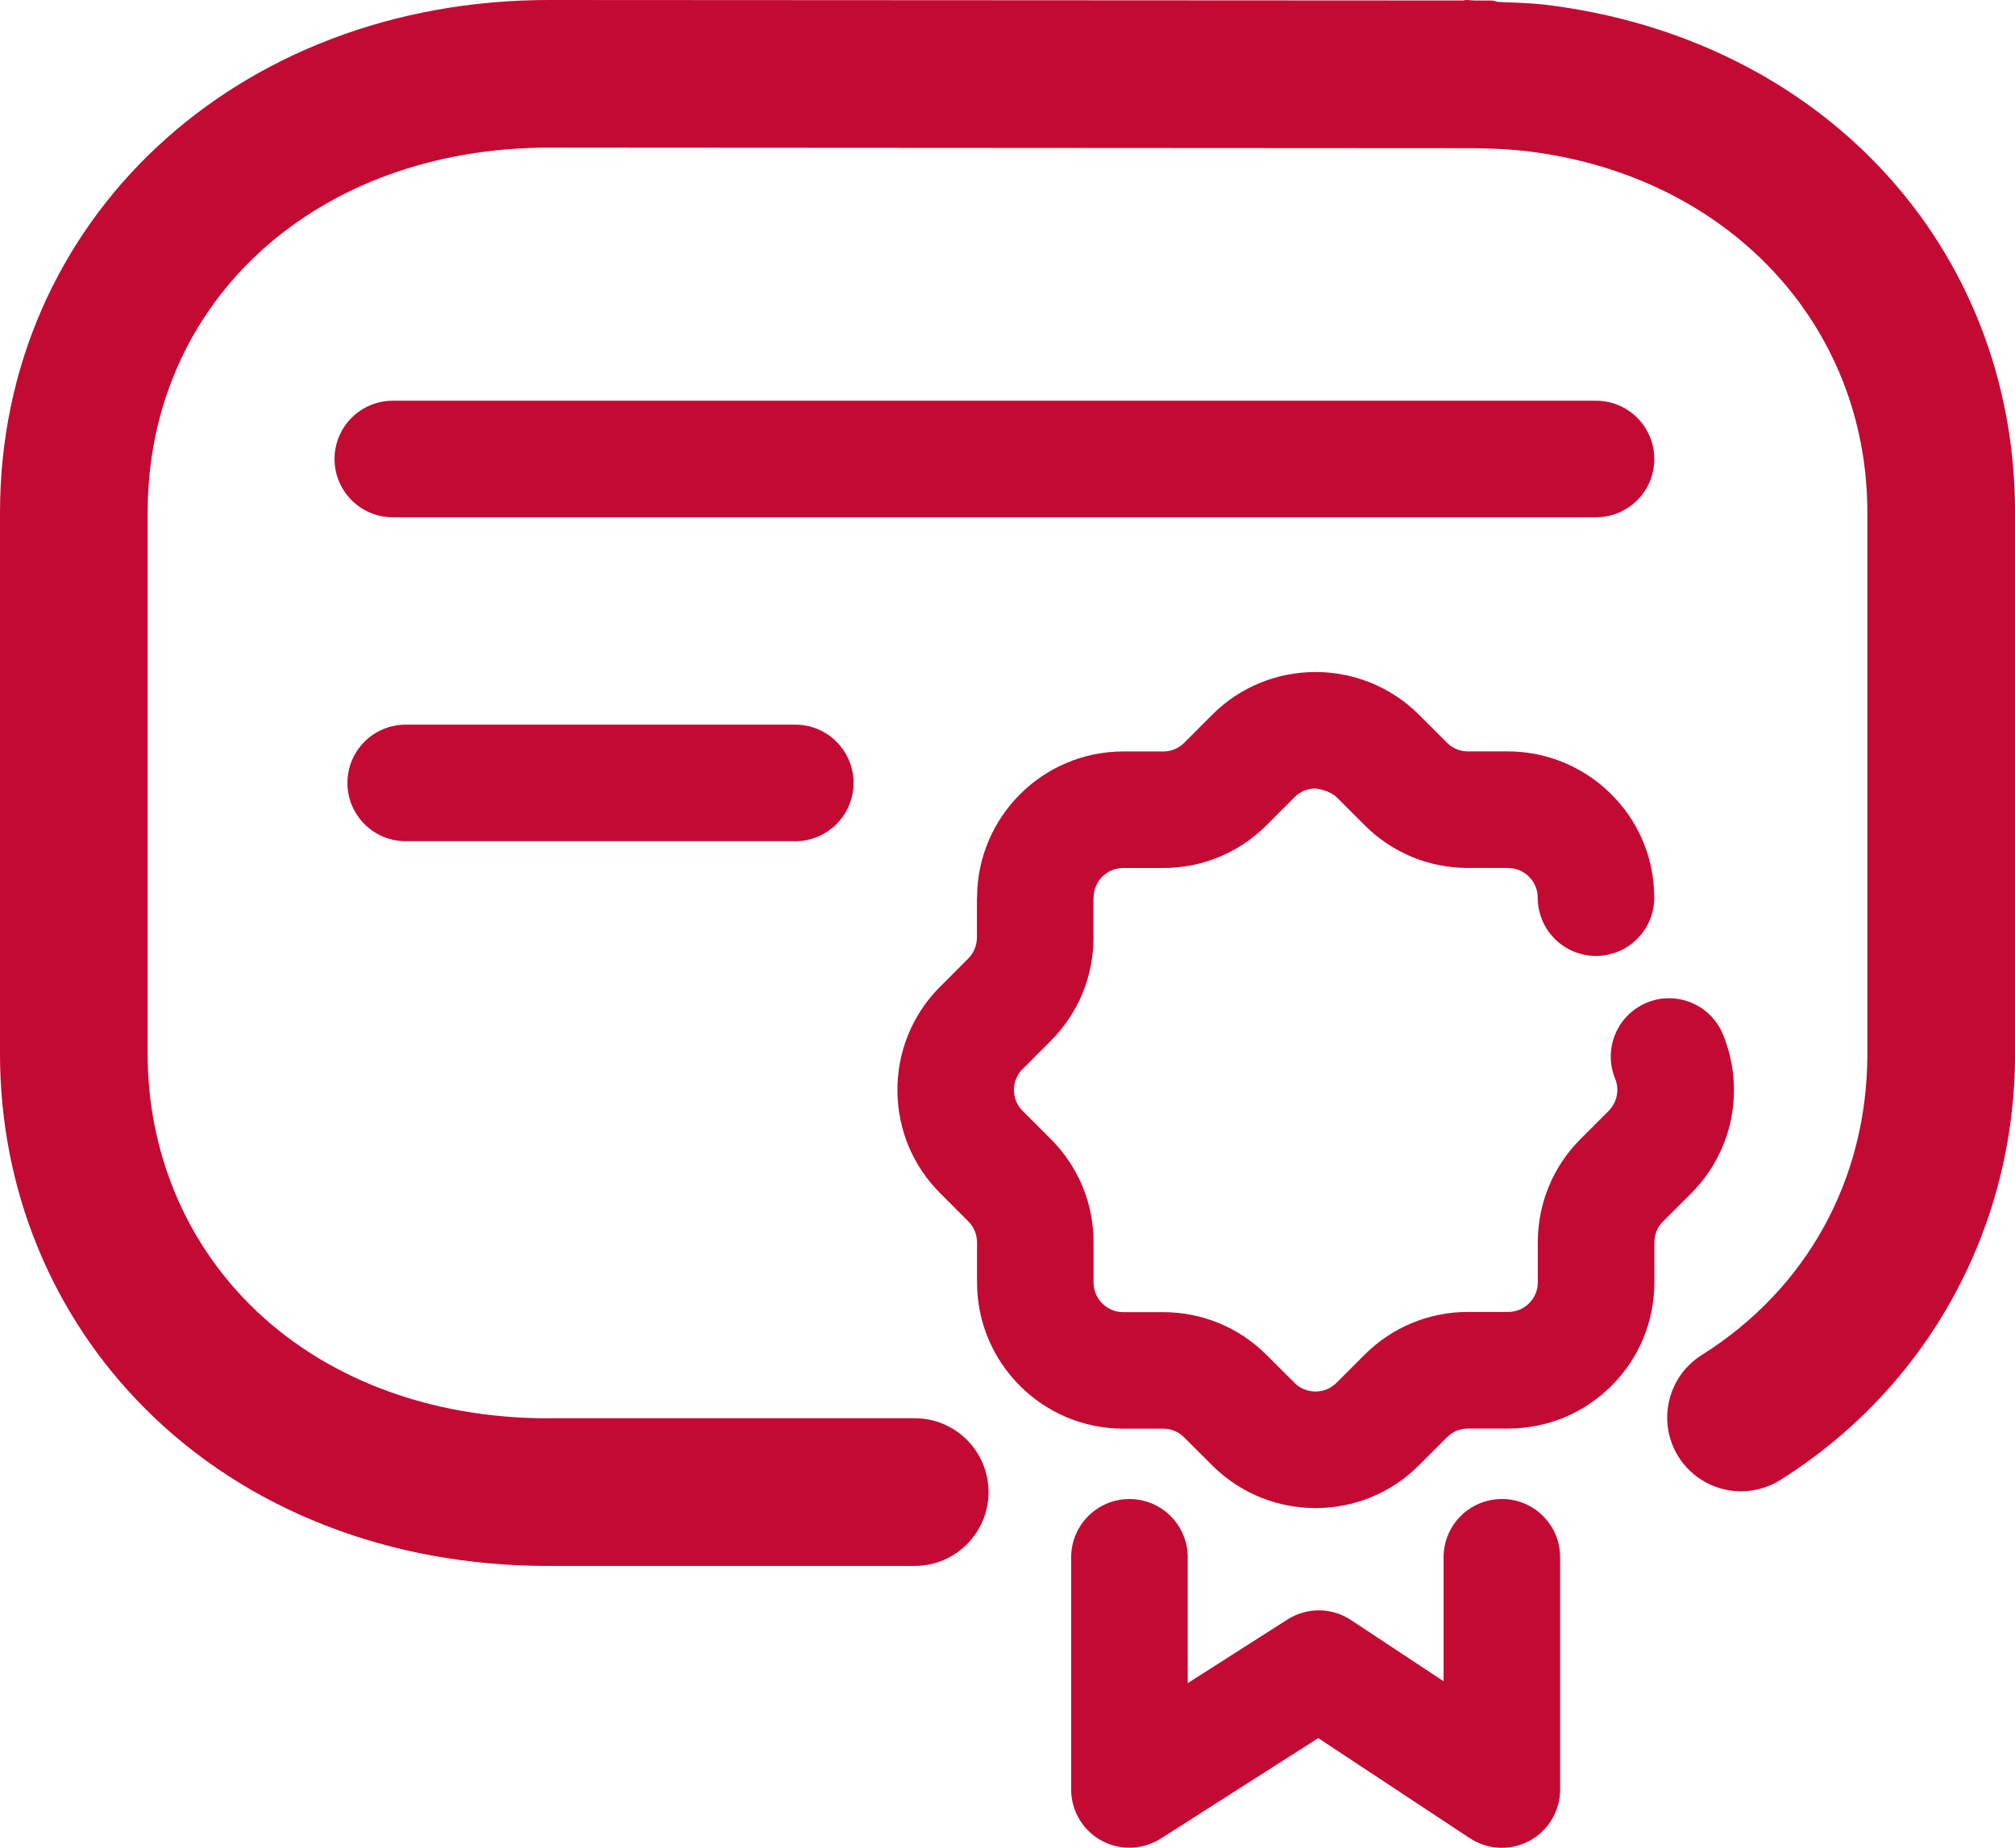
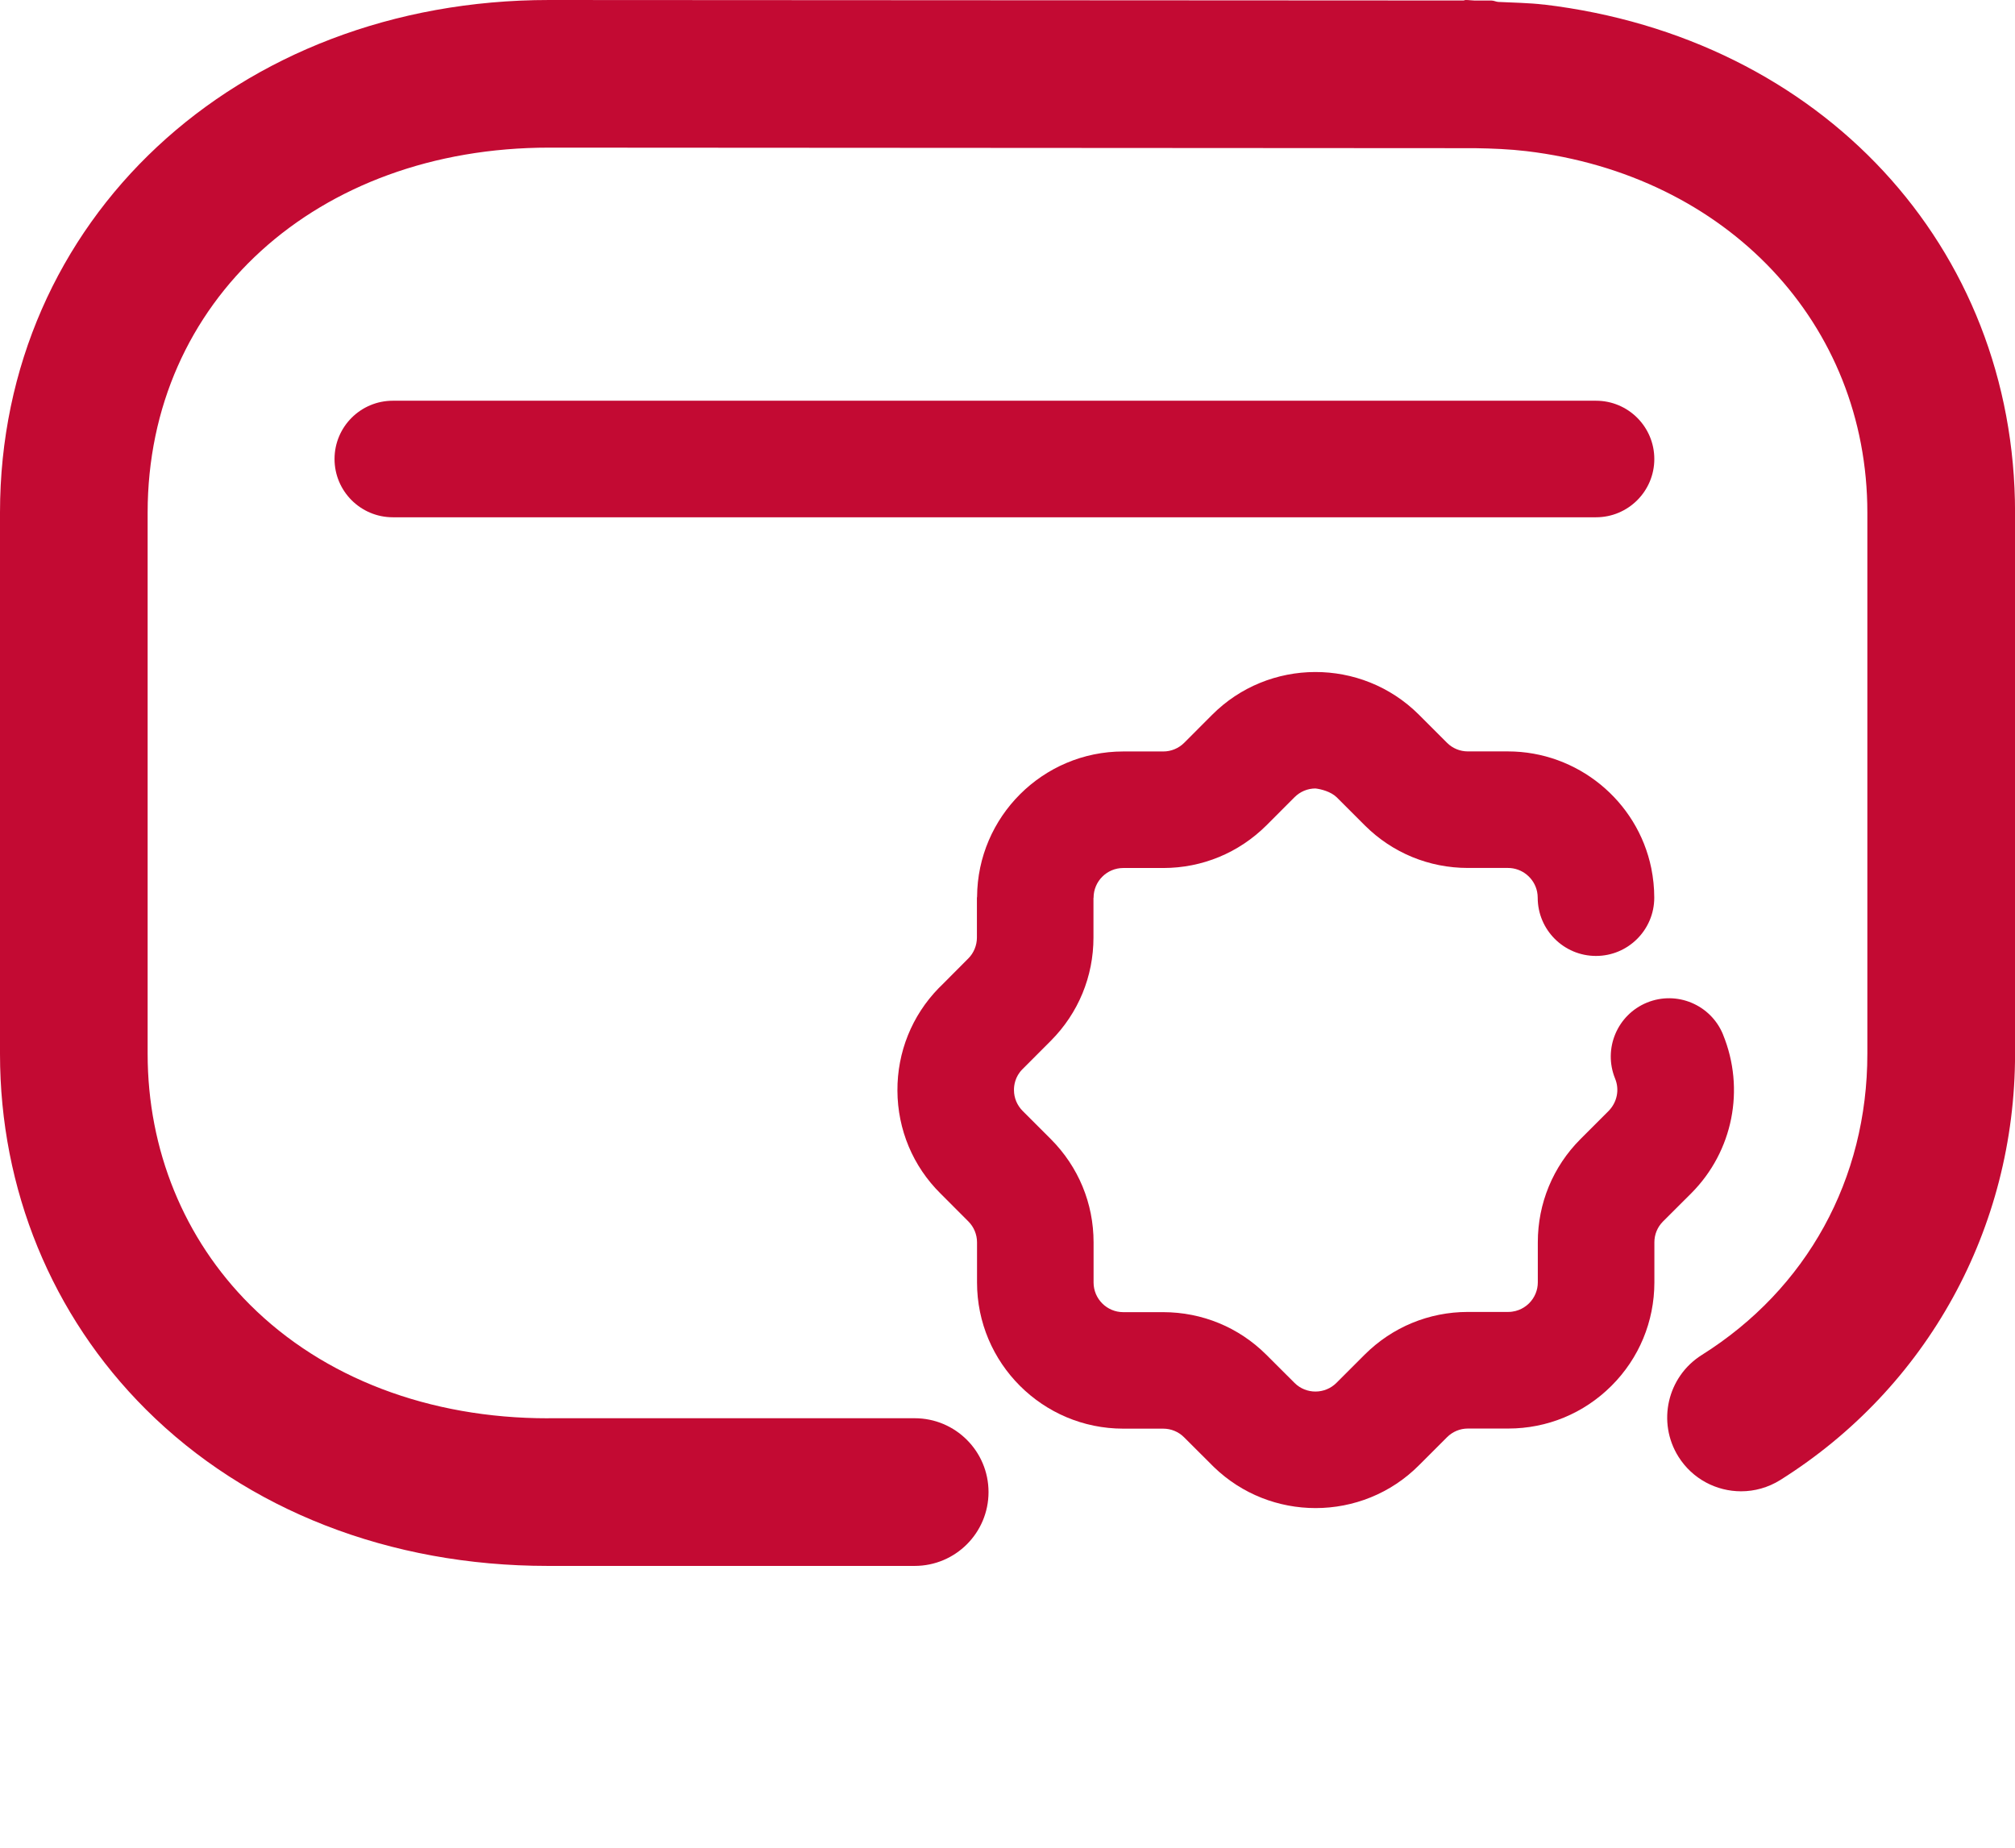
<svg xmlns="http://www.w3.org/2000/svg" id="Ebene_2" data-name="Ebene 2" viewBox="0 0 36.754 33.708">
  <g id="Icons_Rot" data-name="Icons Rot">
    <g>
-       <path d="M27.394,27.345c-.587,0-1.063.476-1.063,1.063v2.261l-1.69-1.117c-.351-.232-.804-.235-1.158-.009l-1.819,1.161v-2.296c0-.587-.476-1.063-1.063-1.063s-1.063.476-1.063,1.063v4.235c0,.388.211.746.552.932.34.186.755.172,1.083-.036l2.872-1.833,2.763,1.825c.177.117.381.176.586.176.173,0,.346-.042.503-.127.345-.185.56-.545.56-.936v-4.237c0-.587-.476-1.063-1.063-1.063Z" fill="#c30a33" stroke-width="0" />
      <path d="M31.428,18.87c-.223-.542-.842-.803-1.387-.581-.543.223-.803.843-.581,1.387.083.202.037.433-.122.593l-.512.512c-.5.502-.776,1.17-.776,1.88v.731c0,.144-.057.28-.159.382-.059.059-.188.158-.383.158h-.735c-.709.001-1.376.276-1.88.778l-.514.514c-.21.212-.554.214-.765.004-.002-.002-.004-.003-.005-.005l-.512-.511c-.502-.5-1.169-.775-1.88-.776h-.729c-.298,0-.541-.243-.541-.541v-.733c0-.71-.276-1.377-.778-1.881l-.514-.514c-.102-.102-.16-.237-.16-.382-.001-.084.019-.244.153-.379.003-.003.007-.006.01-.01l.511-.512c.5-.503.776-1.171.776-1.881v-.72c0-.003.002-.005.002-.007,0-.299.243-.542.541-.542h.732c.709-.001,1.375-.276,1.88-.778l.512-.513c.102-.102.238-.16.382-.16.098.011.281.056.389.162l.513.513c.502.5,1.17.775,1.879.775h.731c.256,0,.479.182.531.433.007.036.011.072.011.109,0,.587.476,1.063,1.063,1.063s1.063-.476,1.063-1.063c0-.181-.019-.361-.054-.536-.252-1.235-1.352-2.132-2.614-2.132h-.731c-.144,0-.279-.056-.378-.154l-.52-.52c-1.044-1.037-2.737-1.031-3.771.01l-.507.508c-.102.101-.238.157-.381.157h-.731c-1.465.001-2.657,1.19-2.665,2.653,0,.005-.003.009-.003.015v.727c0,.142-.057.281-.156.38l-.487.489c-.019.017-.037.035-.054.053-.489.503-.756,1.166-.753,1.869.003.712.283,1.38.786,1.878l.509.51c.1.1.157.238.157.379v.733c0,1.471,1.196,2.667,2.667,2.667h.728c.144,0,.28.056.38.156l.517.516c.008.009.017.018.026.026.517.501,1.187.751,1.857.751.686,0,1.372-.262,1.89-.785l.509-.509c.102-.101.237-.157.38-.157h.735c.711,0,1.38-.277,1.883-.779.504-.503.782-1.173.783-1.886v-.732c0-.144.056-.278.155-.378l.521-.52c.757-.762.983-1.897.576-2.892Z" fill="#c30a33" stroke-width="0" />
      <path d="M28.161.084c-.271-.032-.554-.035-.834-.049-.043-.004-.079-.025-.123-.025l-.304-0c-.055-.001-.108-.01-.164-.01-.017,0-.03.009-.047.009l-16.673-.009C4.307,0,0,4.021,0,9.352v9.872c0,2.47.944,4.773,2.659,6.484,1.847,1.843,4.451,2.857,7.331,2.857h6.694c.744,0,1.347-.603,1.347-1.347s-.603-1.347-1.347-1.347h-6.67c-.007,0-.014.001-.021.001-2.165,0-4.094-.735-5.432-2.07-1.205-1.202-1.868-2.828-1.868-4.578v-9.872c0-3.858,3.08-6.659,7.323-6.659l16.887.01c.318.005.635.018.939.054,3.662.436,6.219,3.148,6.219,6.595v9.872c0,2.285-1.101,4.288-3.021,5.494-.629.396-.819,1.227-.424,1.856.256.407.694.63,1.142.63.245,0,.492-.067.715-.206,2.681-1.684,4.282-4.59,4.282-7.774v-9.872c0-4.854-3.534-8.665-8.593-9.269Z" fill="#c30a33" stroke-width="0" />
      <path d="M30.175,8.373c0-.587-.476-1.063-1.063-1.063H7.165c-.587,0-1.063.476-1.063,1.063s.476,1.063,1.063,1.063h21.947c.587,0,1.063-.476,1.063-1.063Z" fill="#c30a33" stroke-width="0" />
-       <path d="M7.4,13.219c-.587,0-1.063.476-1.063,1.063s.476,1.063,1.063,1.063h7.106c.587,0,1.063-.476,1.063-1.063s-.476-1.063-1.063-1.063h-7.106Z" fill="#c30a33" stroke-width="0" />
    </g>
  </g>
</svg>